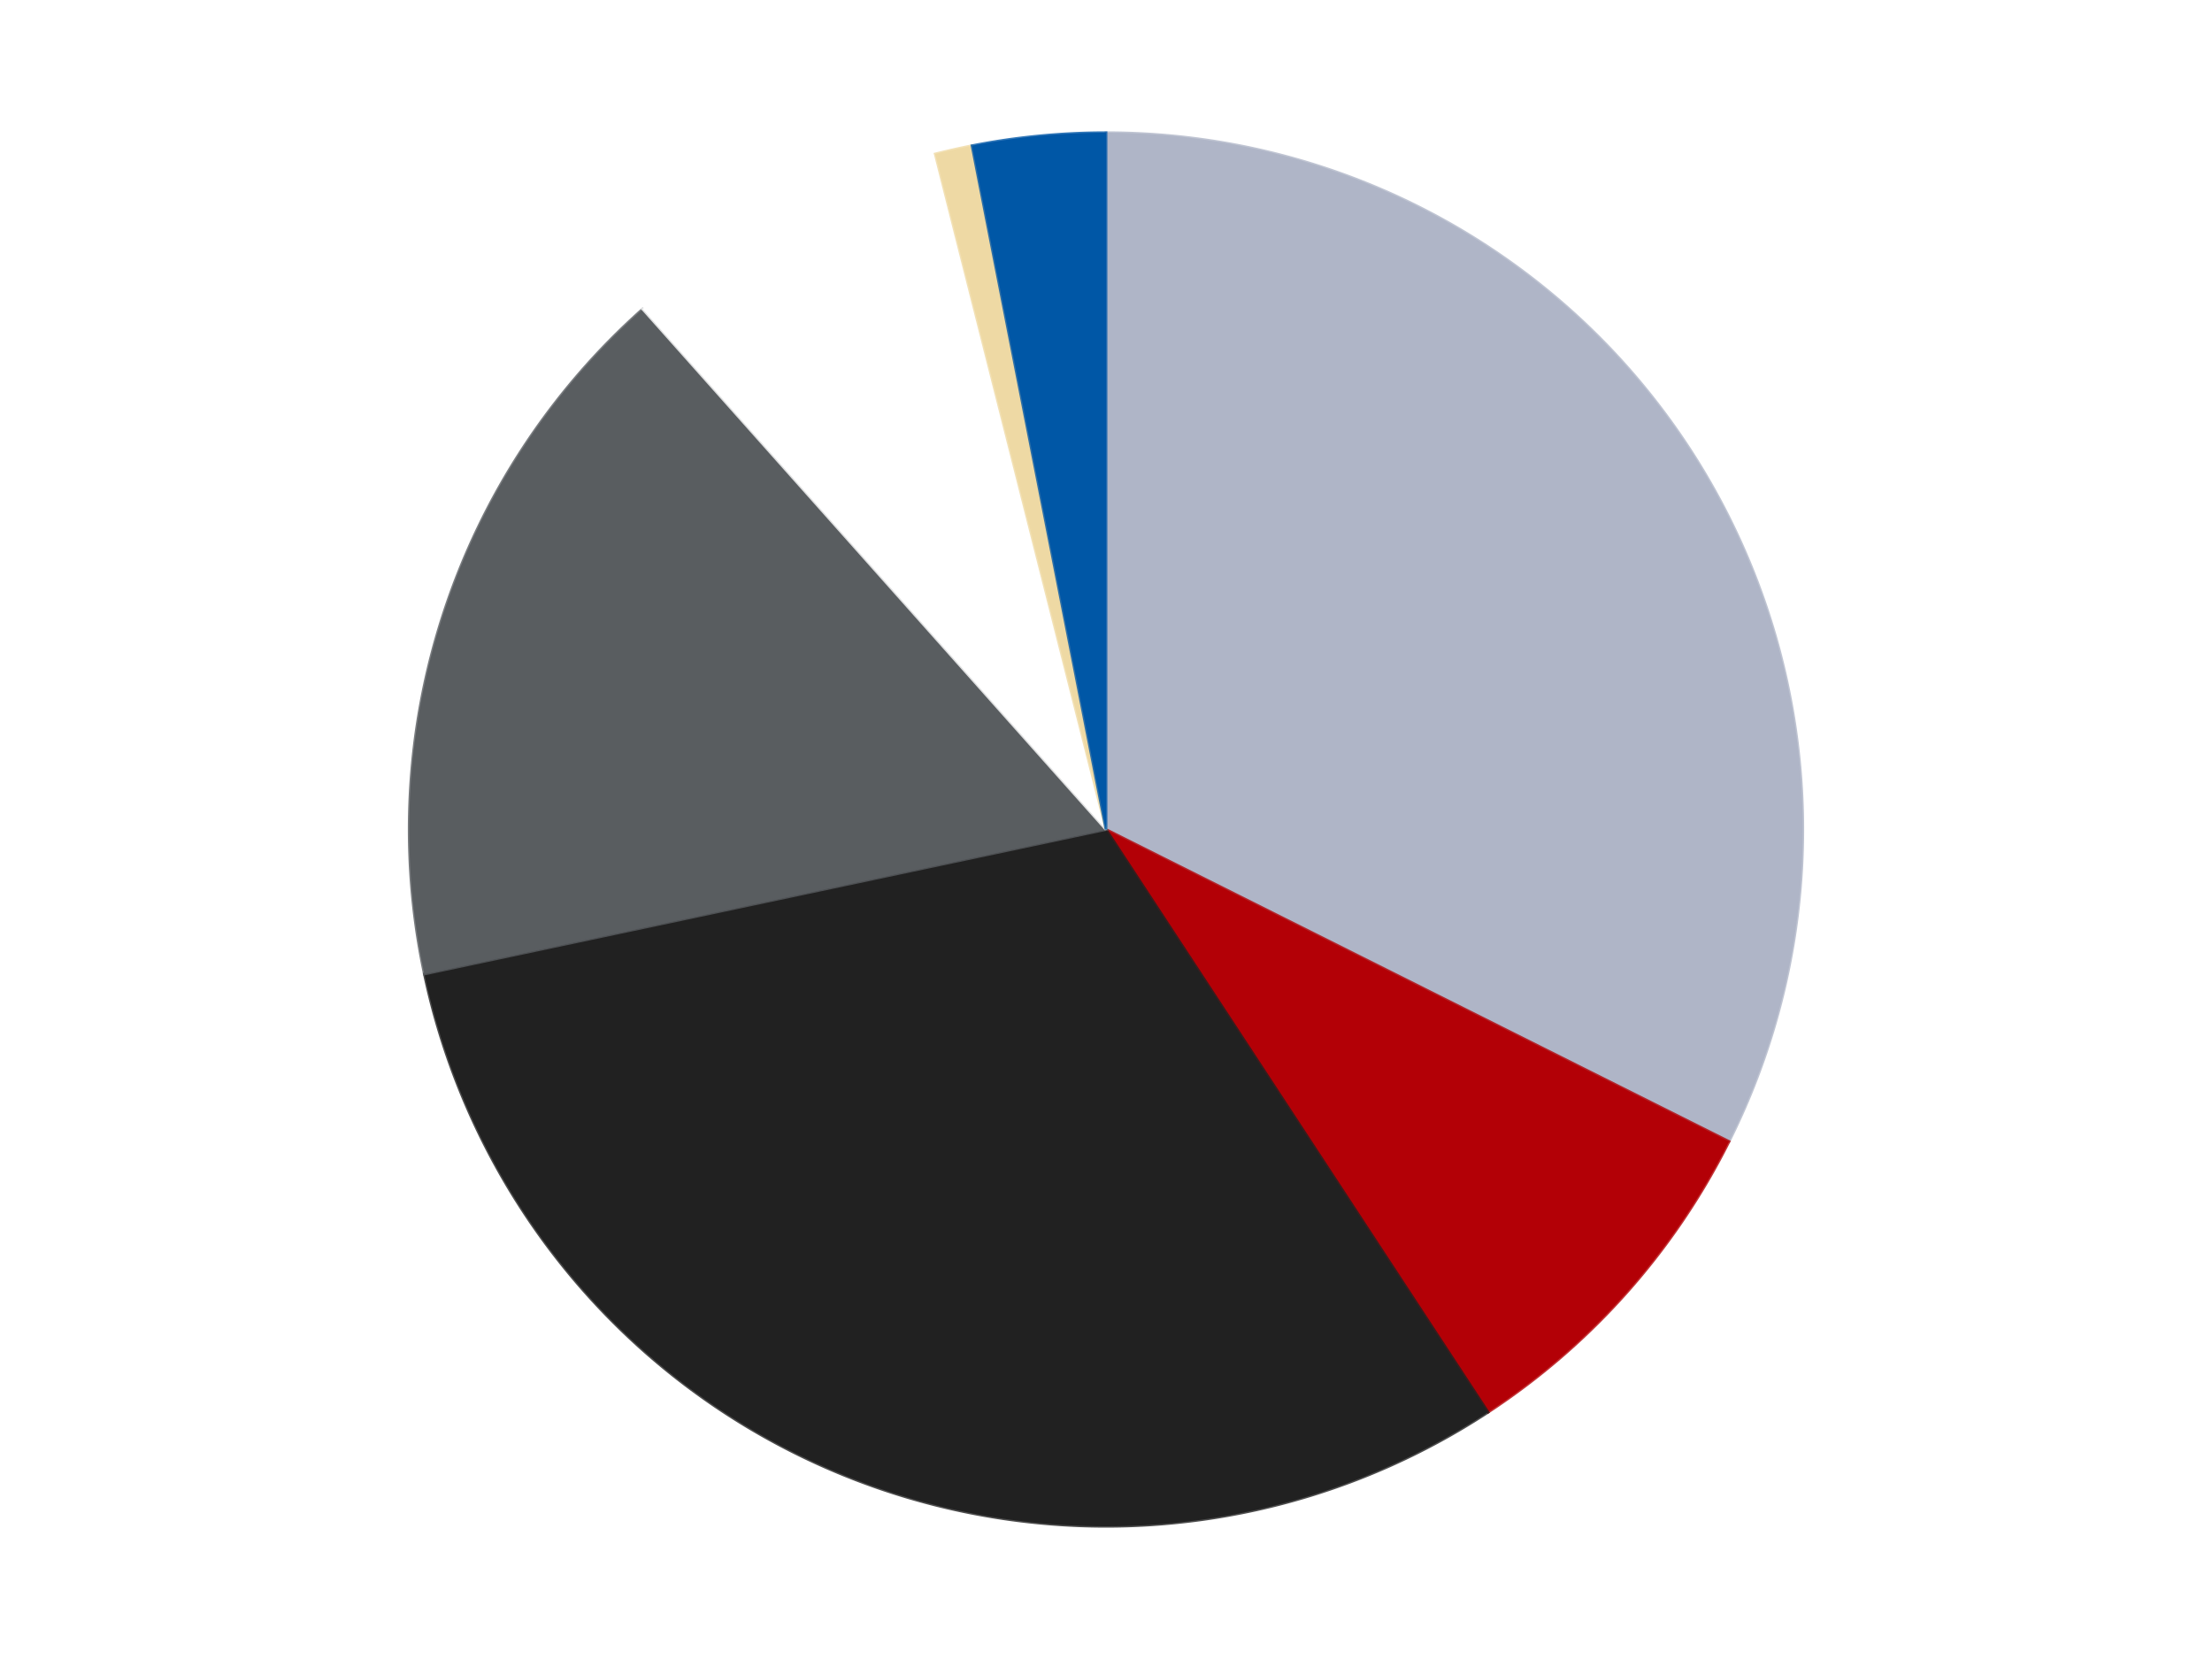
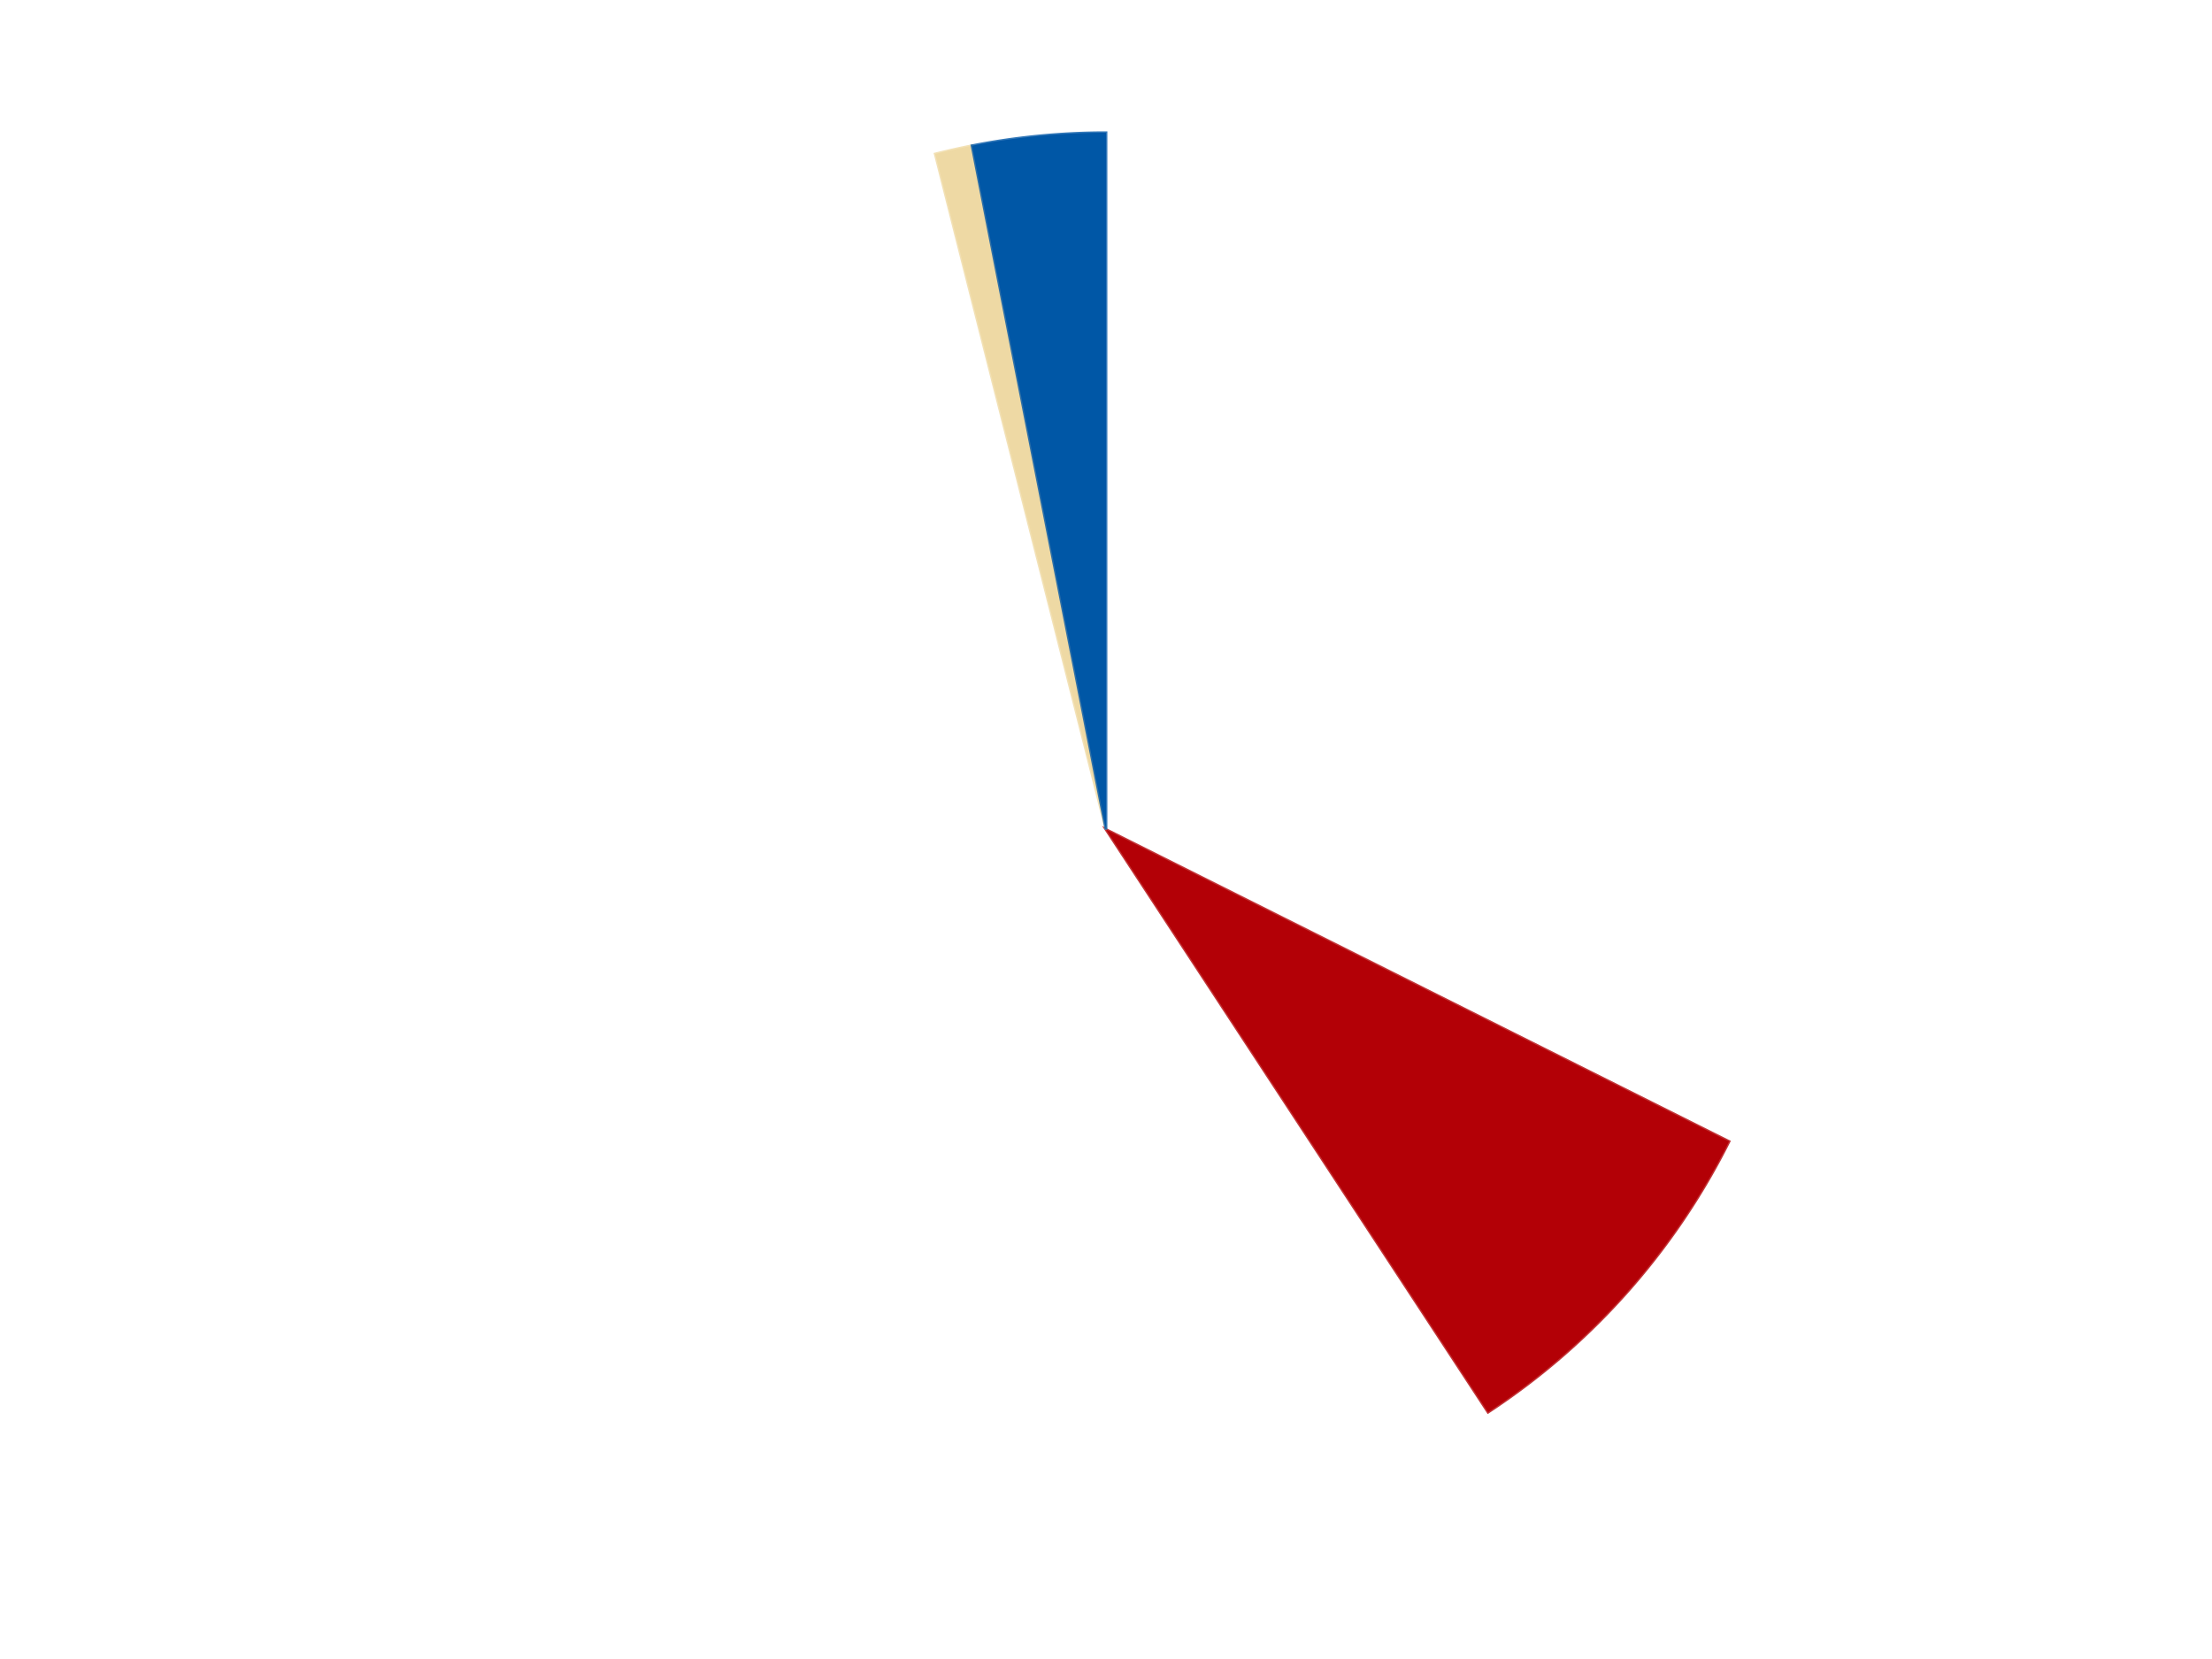
<svg xmlns="http://www.w3.org/2000/svg" xmlns:xlink="http://www.w3.org/1999/xlink" id="chart-01ce3624-1a30-4a57-af61-c24ff55a8202" class="pygal-chart" viewBox="0 0 800 600">
  <defs>
    <style type="text/css">#chart-01ce3624-1a30-4a57-af61-c24ff55a8202{-webkit-user-select:none;-webkit-font-smoothing:antialiased;font-family:Consolas,"Liberation Mono",Menlo,Courier,monospace}#chart-01ce3624-1a30-4a57-af61-c24ff55a8202 .title{font-family:Consolas,"Liberation Mono",Menlo,Courier,monospace;font-size:16px}#chart-01ce3624-1a30-4a57-af61-c24ff55a8202 .legends .legend text{font-family:Consolas,"Liberation Mono",Menlo,Courier,monospace;font-size:14px}#chart-01ce3624-1a30-4a57-af61-c24ff55a8202 .axis text{font-family:Consolas,"Liberation Mono",Menlo,Courier,monospace;font-size:10px}#chart-01ce3624-1a30-4a57-af61-c24ff55a8202 .axis text.major{font-family:Consolas,"Liberation Mono",Menlo,Courier,monospace;font-size:10px}#chart-01ce3624-1a30-4a57-af61-c24ff55a8202 .text-overlay text.value{font-family:Consolas,"Liberation Mono",Menlo,Courier,monospace;font-size:16px}#chart-01ce3624-1a30-4a57-af61-c24ff55a8202 .text-overlay text.label{font-family:Consolas,"Liberation Mono",Menlo,Courier,monospace;font-size:10px}#chart-01ce3624-1a30-4a57-af61-c24ff55a8202 .tooltip{font-family:Consolas,"Liberation Mono",Menlo,Courier,monospace;font-size:14px}#chart-01ce3624-1a30-4a57-af61-c24ff55a8202 text.no_data{font-family:Consolas,"Liberation Mono",Menlo,Courier,monospace;font-size:64px}
#chart-01ce3624-1a30-4a57-af61-c24ff55a8202{background-color:transparent}#chart-01ce3624-1a30-4a57-af61-c24ff55a8202 path,#chart-01ce3624-1a30-4a57-af61-c24ff55a8202 line,#chart-01ce3624-1a30-4a57-af61-c24ff55a8202 rect,#chart-01ce3624-1a30-4a57-af61-c24ff55a8202 circle{-webkit-transition:150ms;-moz-transition:150ms;transition:150ms}#chart-01ce3624-1a30-4a57-af61-c24ff55a8202 .graph &gt; .background{fill:transparent}#chart-01ce3624-1a30-4a57-af61-c24ff55a8202 .plot &gt; .background{fill:transparent}#chart-01ce3624-1a30-4a57-af61-c24ff55a8202 .graph{fill:rgba(0,0,0,.87)}#chart-01ce3624-1a30-4a57-af61-c24ff55a8202 text.no_data{fill:rgba(0,0,0,1)}#chart-01ce3624-1a30-4a57-af61-c24ff55a8202 .title{fill:rgba(0,0,0,1)}#chart-01ce3624-1a30-4a57-af61-c24ff55a8202 .legends .legend text{fill:rgba(0,0,0,.87)}#chart-01ce3624-1a30-4a57-af61-c24ff55a8202 .legends .legend:hover text{fill:rgba(0,0,0,1)}#chart-01ce3624-1a30-4a57-af61-c24ff55a8202 .axis .line{stroke:rgba(0,0,0,1)}#chart-01ce3624-1a30-4a57-af61-c24ff55a8202 .axis .guide.line{stroke:rgba(0,0,0,.54)}#chart-01ce3624-1a30-4a57-af61-c24ff55a8202 .axis .major.line{stroke:rgba(0,0,0,.87)}#chart-01ce3624-1a30-4a57-af61-c24ff55a8202 .axis text.major{fill:rgba(0,0,0,1)}#chart-01ce3624-1a30-4a57-af61-c24ff55a8202 .axis.y .guides:hover .guide.line,#chart-01ce3624-1a30-4a57-af61-c24ff55a8202 .line-graph .axis.x .guides:hover .guide.line,#chart-01ce3624-1a30-4a57-af61-c24ff55a8202 .stackedline-graph .axis.x .guides:hover .guide.line,#chart-01ce3624-1a30-4a57-af61-c24ff55a8202 .xy-graph .axis.x .guides:hover .guide.line{stroke:rgba(0,0,0,1)}#chart-01ce3624-1a30-4a57-af61-c24ff55a8202 .axis .guides:hover text{fill:rgba(0,0,0,1)}#chart-01ce3624-1a30-4a57-af61-c24ff55a8202 .reactive{fill-opacity:1.0;stroke-opacity:.8;stroke-width:1}#chart-01ce3624-1a30-4a57-af61-c24ff55a8202 .ci{stroke:rgba(0,0,0,.87)}#chart-01ce3624-1a30-4a57-af61-c24ff55a8202 .reactive.active,#chart-01ce3624-1a30-4a57-af61-c24ff55a8202 .active .reactive{fill-opacity:0.6;stroke-opacity:.9;stroke-width:4}#chart-01ce3624-1a30-4a57-af61-c24ff55a8202 .ci .reactive.active{stroke-width:1.5}#chart-01ce3624-1a30-4a57-af61-c24ff55a8202 .series text{fill:rgba(0,0,0,1)}#chart-01ce3624-1a30-4a57-af61-c24ff55a8202 .tooltip rect{fill:transparent;stroke:rgba(0,0,0,1);-webkit-transition:opacity 150ms;-moz-transition:opacity 150ms;transition:opacity 150ms}#chart-01ce3624-1a30-4a57-af61-c24ff55a8202 .tooltip .label{fill:rgba(0,0,0,.87)}#chart-01ce3624-1a30-4a57-af61-c24ff55a8202 .tooltip .label{fill:rgba(0,0,0,.87)}#chart-01ce3624-1a30-4a57-af61-c24ff55a8202 .tooltip .legend{font-size:.8em;fill:rgba(0,0,0,.54)}#chart-01ce3624-1a30-4a57-af61-c24ff55a8202 .tooltip .x_label{font-size:.6em;fill:rgba(0,0,0,1)}#chart-01ce3624-1a30-4a57-af61-c24ff55a8202 .tooltip .xlink{font-size:.5em;text-decoration:underline}#chart-01ce3624-1a30-4a57-af61-c24ff55a8202 .tooltip .value{font-size:1.5em}#chart-01ce3624-1a30-4a57-af61-c24ff55a8202 .bound{font-size:.5em}#chart-01ce3624-1a30-4a57-af61-c24ff55a8202 .max-value{font-size:.75em;fill:rgba(0,0,0,.54)}#chart-01ce3624-1a30-4a57-af61-c24ff55a8202 .map-element{fill:transparent;stroke:rgba(0,0,0,.54) !important}#chart-01ce3624-1a30-4a57-af61-c24ff55a8202 .map-element .reactive{fill-opacity:inherit;stroke-opacity:inherit}#chart-01ce3624-1a30-4a57-af61-c24ff55a8202 .color-0,#chart-01ce3624-1a30-4a57-af61-c24ff55a8202 .color-0 a:visited{stroke:#F44336;fill:#F44336}#chart-01ce3624-1a30-4a57-af61-c24ff55a8202 .color-1,#chart-01ce3624-1a30-4a57-af61-c24ff55a8202 .color-1 a:visited{stroke:#3F51B5;fill:#3F51B5}#chart-01ce3624-1a30-4a57-af61-c24ff55a8202 .color-2,#chart-01ce3624-1a30-4a57-af61-c24ff55a8202 .color-2 a:visited{stroke:#009688;fill:#009688}#chart-01ce3624-1a30-4a57-af61-c24ff55a8202 .color-3,#chart-01ce3624-1a30-4a57-af61-c24ff55a8202 .color-3 a:visited{stroke:#FFC107;fill:#FFC107}#chart-01ce3624-1a30-4a57-af61-c24ff55a8202 .color-4,#chart-01ce3624-1a30-4a57-af61-c24ff55a8202 .color-4 a:visited{stroke:#FF5722;fill:#FF5722}#chart-01ce3624-1a30-4a57-af61-c24ff55a8202 .color-5,#chart-01ce3624-1a30-4a57-af61-c24ff55a8202 .color-5 a:visited{stroke:#9C27B0;fill:#9C27B0}#chart-01ce3624-1a30-4a57-af61-c24ff55a8202 .color-6,#chart-01ce3624-1a30-4a57-af61-c24ff55a8202 .color-6 a:visited{stroke:#03A9F4;fill:#03A9F4}#chart-01ce3624-1a30-4a57-af61-c24ff55a8202 .text-overlay .color-0 text{fill:black}#chart-01ce3624-1a30-4a57-af61-c24ff55a8202 .text-overlay .color-1 text{fill:black}#chart-01ce3624-1a30-4a57-af61-c24ff55a8202 .text-overlay .color-2 text{fill:black}#chart-01ce3624-1a30-4a57-af61-c24ff55a8202 .text-overlay .color-3 text{fill:black}#chart-01ce3624-1a30-4a57-af61-c24ff55a8202 .text-overlay .color-4 text{fill:black}#chart-01ce3624-1a30-4a57-af61-c24ff55a8202 .text-overlay .color-5 text{fill:black}#chart-01ce3624-1a30-4a57-af61-c24ff55a8202 .text-overlay .color-6 text{fill:black}
#chart-01ce3624-1a30-4a57-af61-c24ff55a8202 text.no_data{text-anchor:middle}#chart-01ce3624-1a30-4a57-af61-c24ff55a8202 .guide.line{fill:none}#chart-01ce3624-1a30-4a57-af61-c24ff55a8202 .centered{text-anchor:middle}#chart-01ce3624-1a30-4a57-af61-c24ff55a8202 .title{text-anchor:middle}#chart-01ce3624-1a30-4a57-af61-c24ff55a8202 .legends .legend text{fill-opacity:1}#chart-01ce3624-1a30-4a57-af61-c24ff55a8202 .axis.x text{text-anchor:middle}#chart-01ce3624-1a30-4a57-af61-c24ff55a8202 .axis.x:not(.web) text[transform]{text-anchor:start}#chart-01ce3624-1a30-4a57-af61-c24ff55a8202 .axis.x:not(.web) text[transform].backwards{text-anchor:end}#chart-01ce3624-1a30-4a57-af61-c24ff55a8202 .axis.y text{text-anchor:end}#chart-01ce3624-1a30-4a57-af61-c24ff55a8202 .axis.y text[transform].backwards{text-anchor:start}#chart-01ce3624-1a30-4a57-af61-c24ff55a8202 .axis.y2 text{text-anchor:start}#chart-01ce3624-1a30-4a57-af61-c24ff55a8202 .axis.y2 text[transform].backwards{text-anchor:end}#chart-01ce3624-1a30-4a57-af61-c24ff55a8202 .axis .guide.line{stroke-dasharray:4,4;stroke:black}#chart-01ce3624-1a30-4a57-af61-c24ff55a8202 .axis .major.guide.line{stroke-dasharray:6,6;stroke:black}#chart-01ce3624-1a30-4a57-af61-c24ff55a8202 .horizontal .axis.y .guide.line,#chart-01ce3624-1a30-4a57-af61-c24ff55a8202 .horizontal .axis.y2 .guide.line,#chart-01ce3624-1a30-4a57-af61-c24ff55a8202 .vertical .axis.x .guide.line{opacity:0}#chart-01ce3624-1a30-4a57-af61-c24ff55a8202 .horizontal .axis.always_show .guide.line,#chart-01ce3624-1a30-4a57-af61-c24ff55a8202 .vertical .axis.always_show .guide.line{opacity:1 !important}#chart-01ce3624-1a30-4a57-af61-c24ff55a8202 .axis.y .guides:hover .guide.line,#chart-01ce3624-1a30-4a57-af61-c24ff55a8202 .axis.y2 .guides:hover .guide.line,#chart-01ce3624-1a30-4a57-af61-c24ff55a8202 .axis.x .guides:hover .guide.line{opacity:1}#chart-01ce3624-1a30-4a57-af61-c24ff55a8202 .axis .guides:hover text{opacity:1}#chart-01ce3624-1a30-4a57-af61-c24ff55a8202 .nofill{fill:none}#chart-01ce3624-1a30-4a57-af61-c24ff55a8202 .subtle-fill{fill-opacity:.2}#chart-01ce3624-1a30-4a57-af61-c24ff55a8202 .dot{stroke-width:1px;fill-opacity:1;stroke-opacity:1}#chart-01ce3624-1a30-4a57-af61-c24ff55a8202 .dot.active{stroke-width:5px}#chart-01ce3624-1a30-4a57-af61-c24ff55a8202 .dot.negative{fill:transparent}#chart-01ce3624-1a30-4a57-af61-c24ff55a8202 text,#chart-01ce3624-1a30-4a57-af61-c24ff55a8202 tspan{stroke:none !important}#chart-01ce3624-1a30-4a57-af61-c24ff55a8202 .series text.active{opacity:1}#chart-01ce3624-1a30-4a57-af61-c24ff55a8202 .tooltip rect{fill-opacity:.95;stroke-width:.5}#chart-01ce3624-1a30-4a57-af61-c24ff55a8202 .tooltip text{fill-opacity:1}#chart-01ce3624-1a30-4a57-af61-c24ff55a8202 .showable{visibility:hidden}#chart-01ce3624-1a30-4a57-af61-c24ff55a8202 .showable.shown{visibility:visible}#chart-01ce3624-1a30-4a57-af61-c24ff55a8202 .gauge-background{fill:rgba(229,229,229,1);stroke:none}#chart-01ce3624-1a30-4a57-af61-c24ff55a8202 .bg-lines{stroke:transparent;stroke-width:2px}</style>
    <script type="text/javascript">window.pygal = window.pygal || {};window.pygal.config = window.pygal.config || {};window.pygal.config['01ce3624-1a30-4a57-af61-c24ff55a8202'] = {"allow_interruptions": false, "box_mode": "extremes", "classes": ["pygal-chart"], "css": ["file://style.css", "file://graph.css"], "defs": [], "disable_xml_declaration": false, "dots_size": 2.5, "dynamic_print_values": false, "explicit_size": false, "fill": false, "force_uri_protocol": "https", "formatter": null, "half_pie": false, "height": 600, "include_x_axis": false, "inner_radius": 0, "interpolate": null, "interpolation_parameters": {}, "interpolation_precision": 250, "inverse_y_axis": false, "js": ["//kozea.github.io/pygal.js/2.0.x/pygal-tooltips.min.js"], "legend_at_bottom": false, "legend_at_bottom_columns": null, "legend_box_size": 12, "logarithmic": false, "margin": 20, "margin_bottom": null, "margin_left": null, "margin_right": null, "margin_top": null, "max_scale": 16, "min_scale": 4, "missing_value_fill_truncation": "x", "no_data_text": "No data", "no_prefix": false, "order_min": null, "pretty_print": false, "print_labels": false, "print_values": false, "print_values_position": "center", "print_zeroes": true, "range": null, "rounded_bars": null, "secondary_range": null, "show_dots": true, "show_legend": false, "show_minor_x_labels": true, "show_minor_y_labels": true, "show_only_major_dots": false, "show_x_guides": false, "show_x_labels": true, "show_y_guides": true, "show_y_labels": true, "spacing": 10, "stack_from_top": false, "strict": false, "stroke": true, "stroke_style": null, "style": {"background": "transparent", "ci_colors": [], "colors": ["#F44336", "#3F51B5", "#009688", "#FFC107", "#FF5722", "#9C27B0", "#03A9F4", "#8BC34A", "#FF9800", "#E91E63", "#2196F3", "#4CAF50", "#FFEB3B", "#673AB7", "#00BCD4", "#CDDC39", "#9E9E9E", "#607D8B"], "dot_opacity": "1", "font_family": "Consolas, \"Liberation Mono\", Menlo, Courier, monospace", "foreground": "rgba(0, 0, 0, .87)", "foreground_strong": "rgba(0, 0, 0, 1)", "foreground_subtle": "rgba(0, 0, 0, .54)", "guide_stroke_color": "black", "guide_stroke_dasharray": "4,4", "label_font_family": "Consolas, \"Liberation Mono\", Menlo, Courier, monospace", "label_font_size": 10, "legend_font_family": "Consolas, \"Liberation Mono\", Menlo, Courier, monospace", "legend_font_size": 14, "major_guide_stroke_color": "black", "major_guide_stroke_dasharray": "6,6", "major_label_font_family": "Consolas, \"Liberation Mono\", Menlo, Courier, monospace", "major_label_font_size": 10, "no_data_font_family": "Consolas, \"Liberation Mono\", Menlo, Courier, monospace", "no_data_font_size": 64, "opacity": "1.0", "opacity_hover": "0.6", "plot_background": "transparent", "stroke_opacity": ".8", "stroke_opacity_hover": ".9", "stroke_width": "1", "stroke_width_hover": "4", "title_font_family": "Consolas, \"Liberation Mono\", Menlo, Courier, monospace", "title_font_size": 16, "tooltip_font_family": "Consolas, \"Liberation Mono\", Menlo, Courier, monospace", "tooltip_font_size": 14, "transition": "150ms", "value_background": "rgba(229, 229, 229, 1)", "value_colors": [], "value_font_family": "Consolas, \"Liberation Mono\", Menlo, Courier, monospace", "value_font_size": 16, "value_label_font_family": "Consolas, \"Liberation Mono\", Menlo, Courier, monospace", "value_label_font_size": 10}, "title": null, "tooltip_border_radius": 0, "tooltip_fancy_mode": true, "truncate_label": null, "truncate_legend": null, "width": 800, "x_label_rotation": 0, "x_labels": null, "x_labels_major": null, "x_labels_major_count": null, "x_labels_major_every": null, "x_title": null, "xrange": null, "y_label_rotation": 0, "y_labels": null, "y_labels_major": null, "y_labels_major_count": null, "y_labels_major_every": null, "y_title": null, "zero": 0, "legends": ["Light Bluish Gray", "Red", "Black", "Dark Bluish Gray", "White", "Tan", "Blue"]}</script>
    <script type="text/javascript" xlink:href="https://kozea.github.io/pygal.js/2.0.x/pygal-tooltips.min.js" />
  </defs>
  <title>Pygal</title>
  <g class="graph pie-graph vertical">
    <rect x="0" y="0" width="800" height="600" class="background" />
    <g transform="translate(20, 20)" class="plot">
      <rect x="0" y="0" width="760" height="560" class="background" />
      <g class="series serie-0 color-0">
        <g class="slices">
          <g class="slice" style="fill: #AFB5C7; stroke: #AFB5C7">
-             <path d="M380 28 A252 252 0 0 1 605.325 392.839 L380 280 A0 0 0 0 0 380 280 z" class="slice reactive tooltip-trigger" />
            <desc class="value">263</desc>
            <desc class="x centered">487.2027690310126</desc>
            <desc class="y centered">213.7914936576624</desc>
          </g>
        </g>
      </g>
      <g class="series serie-1 color-1">
        <g class="slices">
          <g class="slice" style="fill: #B30006; stroke: #B30006">
            <path d="M605.325 392.839 A252 252 0 0 1 518.174 490.741 L380 280 A0 0 0 0 0 380 280 z" class="slice reactive tooltip-trigger" />
            <desc class="value">68</desc>
            <desc class="x centered">474.1131550341479</desc>
            <desc class="y centered">363.77776584224745</desc>
          </g>
        </g>
      </g>
      <g class="series serie-2 color-2">
        <g class="slices">
          <g class="slice" style="fill: #212121; stroke: #212121">
-             <path d="M518.174 490.741 A252 252 0 0 1 133.48 332.267 L380 280 A0 0 0 0 0 380 280 z" class="slice reactive tooltip-trigger" />
            <desc class="value">251</desc>
            <desc class="x centered">332.0071679333445</desc>
            <desc class="y centered">396.50188011453633</desc>
          </g>
        </g>
      </g>
      <g class="series serie-3 color-3">
        <g class="slices">
          <g class="slice" style="fill: #595D60; stroke: #595D60">
-             <path d="M133.48 332.267 A252 252 0 0 1 212.444 91.774 L380 280 A0 0 0 0 0 380 280 z" class="slice reactive tooltip-trigger" />
            <desc class="value">136</desc>
            <desc class="x centered">260.2879665460356</desc>
            <desc class="y centered">240.69314250265094</desc>
          </g>
        </g>
      </g>
      <g class="series serie-4 color-4">
        <g class="slices">
          <g class="slice" style="fill: #FFFFFF; stroke: #FFFFFF">
-             <path d="M212.444 91.774 A252 252 0 0 1 318.237 35.686 L380 280 A0 0 0 0 0 380 280 z" class="slice reactive tooltip-trigger" />
            <desc class="value">62</desc>
            <desc class="x centered">320.9805364718264</desc>
            <desc class="y centered">168.67748239980114</desc>
          </g>
        </g>
      </g>
      <g class="series serie-5 color-5">
        <g class="slices">
          <g class="slice" style="fill: #EED9A4; stroke: #EED9A4">
            <path d="M318.237 35.686 A252 252 0 0 1 331.555 32.7 L380 280 A0 0 0 0 0 380 280 z" class="slice reactive tooltip-trigger" />
            <desc class="value">7</desc>
            <desc class="x centered">352.43783714113016</desc>
            <desc class="y centered">157.05152632691556</desc>
          </g>
        </g>
      </g>
      <g class="series serie-6 color-6">
        <g class="slices">
          <g class="slice" style="fill: #0057A6; stroke: #0057A6">
            <path d="M331.555 32.7 A252 252 0 0 1 380 28 L380 280 A0 0 0 0 0 380 280 z" class="slice reactive tooltip-trigger" />
            <desc class="value">25</desc>
            <desc class="x centered">367.8317811749215</desc>
            <desc class="y centered">154.5889380850915</desc>
          </g>
        </g>
      </g>
    </g>
    <g class="titles" />
    <g transform="translate(20, 20)" class="plot overlay">
      <g class="series serie-0 color-0" />
      <g class="series serie-1 color-1" />
      <g class="series serie-2 color-2" />
      <g class="series serie-3 color-3" />
      <g class="series serie-4 color-4" />
      <g class="series serie-5 color-5" />
      <g class="series serie-6 color-6" />
    </g>
    <g transform="translate(20, 20)" class="plot text-overlay">
      <g class="series serie-0 color-0" />
      <g class="series serie-1 color-1" />
      <g class="series serie-2 color-2" />
      <g class="series serie-3 color-3" />
      <g class="series serie-4 color-4" />
      <g class="series serie-5 color-5" />
      <g class="series serie-6 color-6" />
    </g>
    <g transform="translate(20, 20)" class="plot tooltip-overlay">
      <g transform="translate(0 0)" style="opacity: 0" class="tooltip">
        <rect rx="0" ry="0" width="0" height="0" class="tooltip-box" />
        <g class="text" />
      </g>
    </g>
  </g>
</svg>